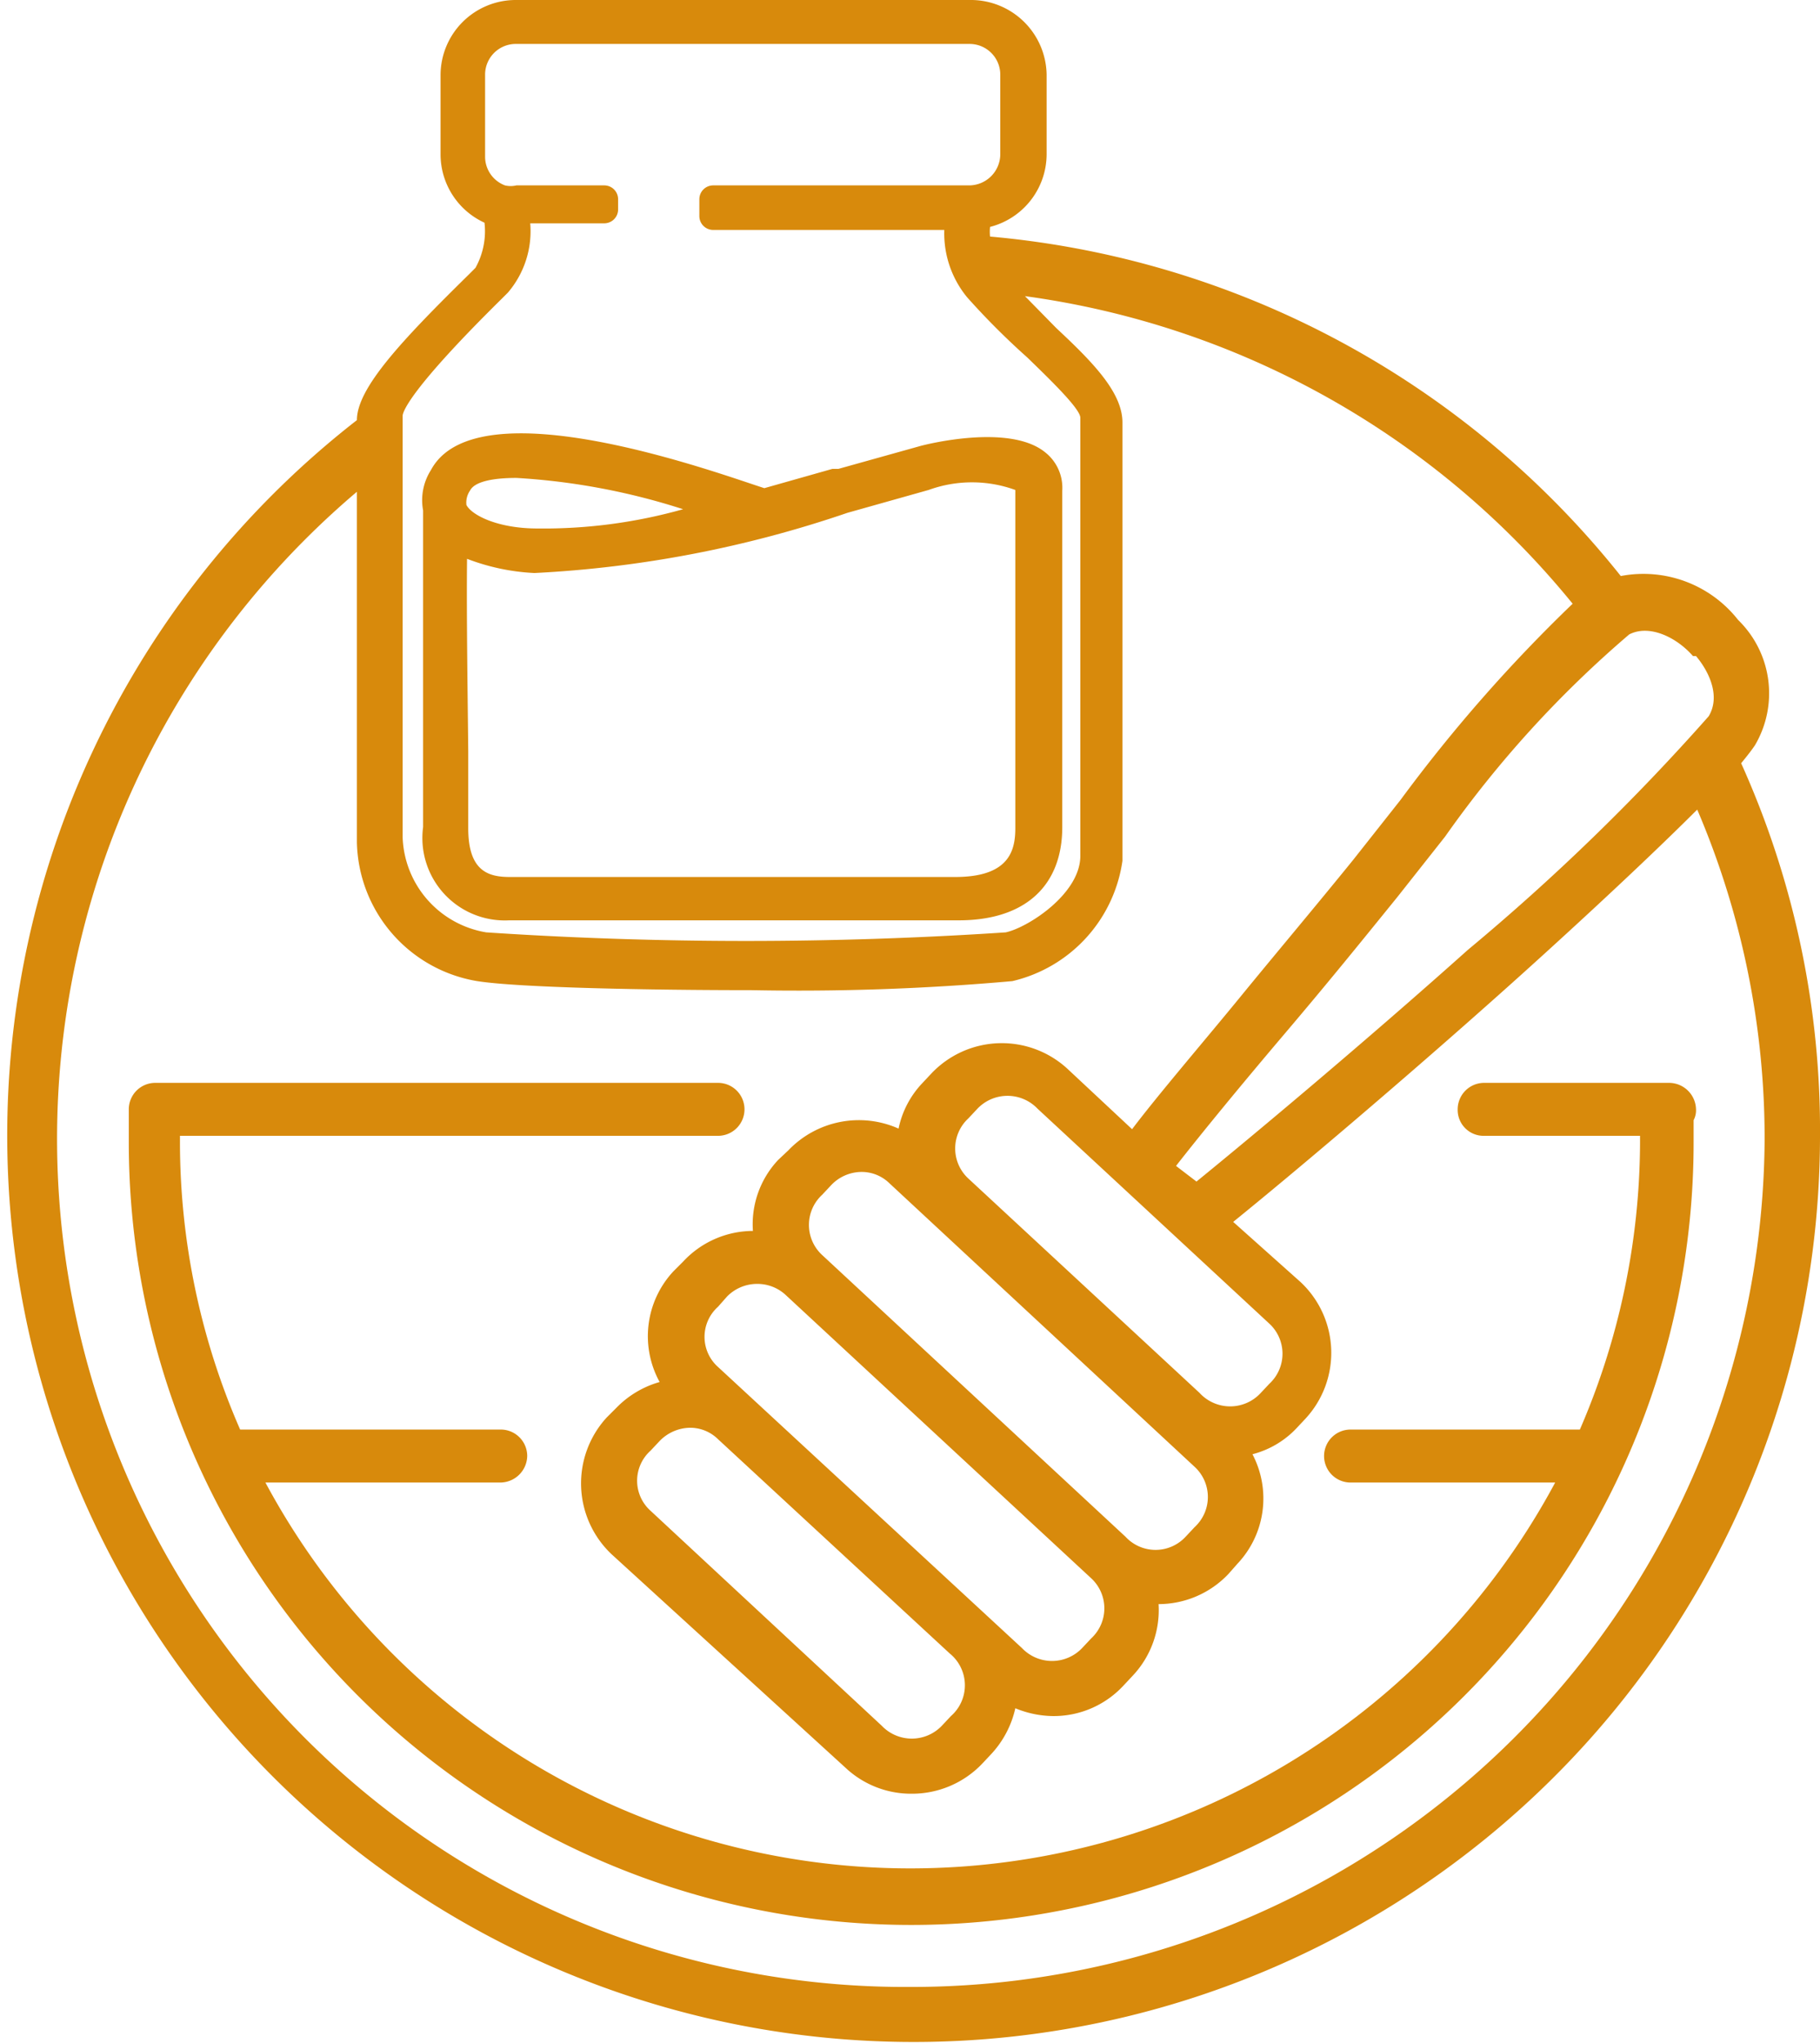
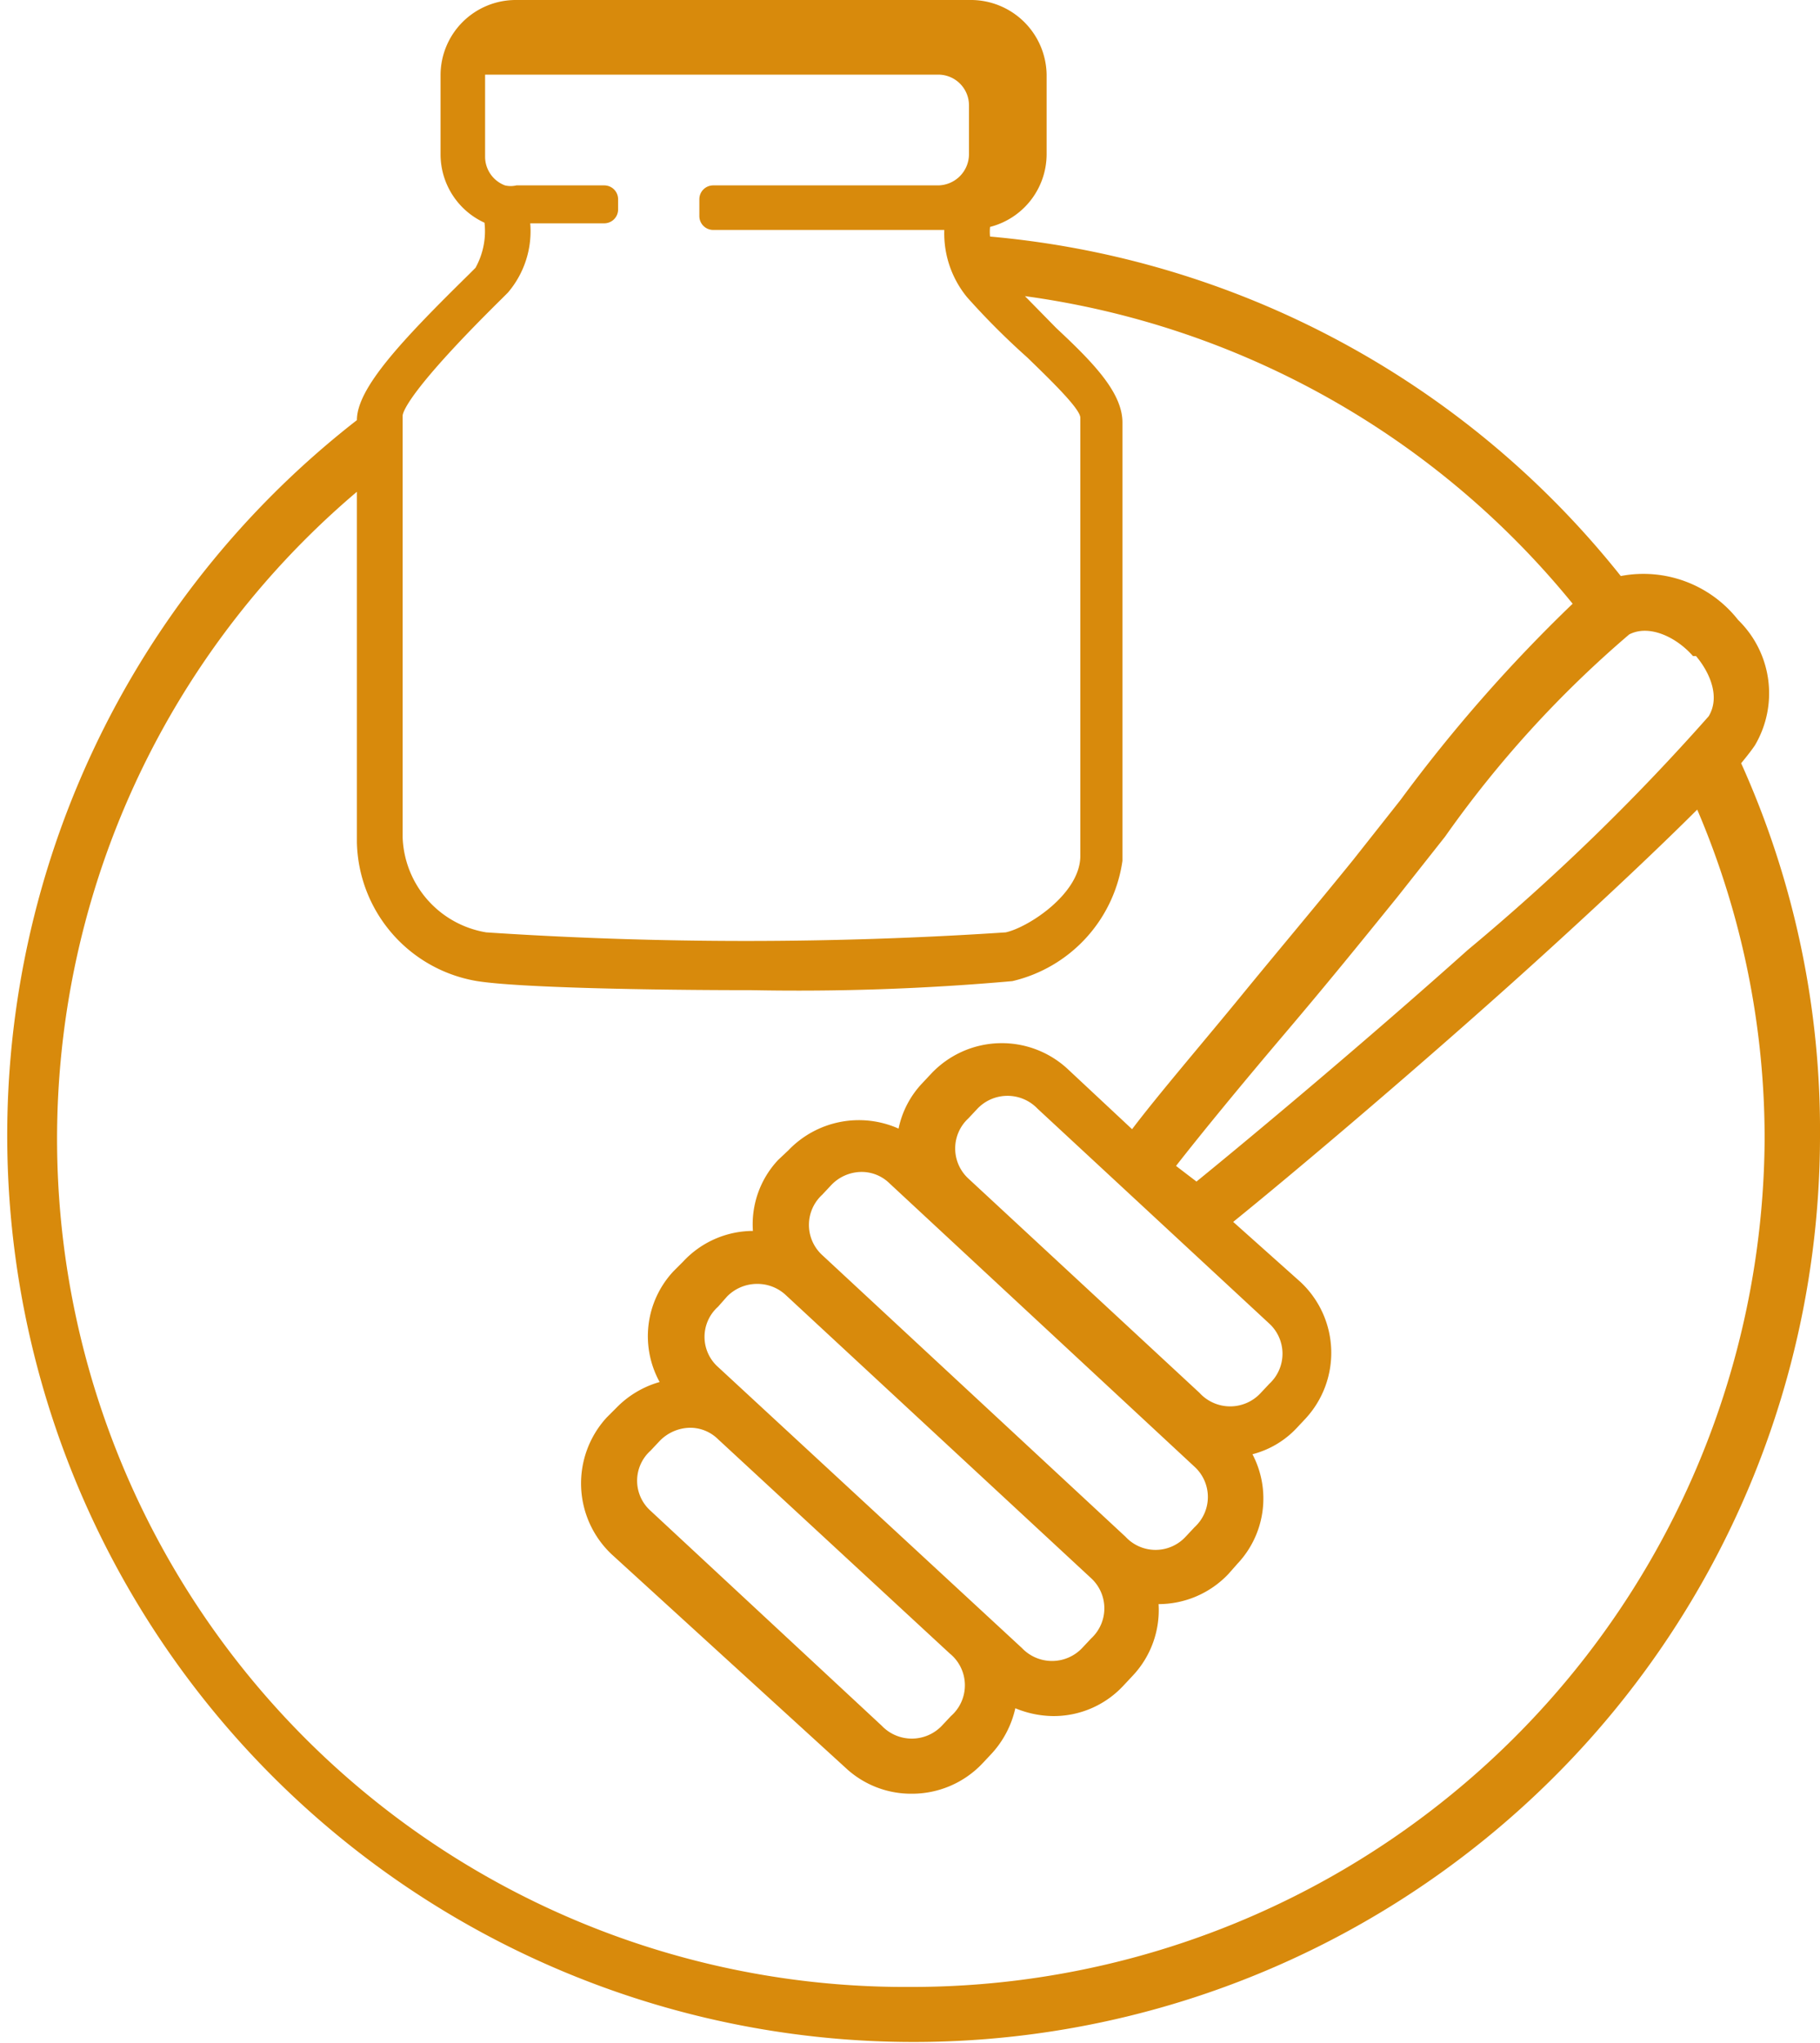
<svg xmlns="http://www.w3.org/2000/svg" id="Calque_1" data-name="Calque 1" viewBox="0 0 30.24 33.94">
  <defs>
    <style>.cls-1{fill:#d88a0c;}</style>
  </defs>
-   <path class="cls-1" d="M32,13.31c.09-.11.17-.21.23-.3a1.7,1.7,0,0,0-.28-2.08A2,2,0,0,0,30,10.2,15.1,15.1,0,0,0,19.52,4.56a.78.78,0,0,1,0-.16,1.25,1.25,0,0,0,.94-1.2V1.87A1.26,1.26,0,0,0,19.18.63H11.65a1.25,1.25,0,0,0-1.26,1.24V3.2a1.25,1.25,0,0,0,.73,1.13,1.25,1.25,0,0,1-.15.75l-.11.11C9.74,6.29,9,7.08,9,7.61A15.06,15.06,0,1,0,33.31,19.53,14.85,14.85,0,0,0,32,13.31Zm-.75-1.78c.22.26.41.67.21,1a36.46,36.46,0,0,1-4,3.88c-1.7,1.52-3.54,3.06-4.51,3.85L22.61,20c.43-.55,1.07-1.33,1.8-2.19s1.24-1.49,1.88-2.28l.79-1a18.15,18.15,0,0,1,3.06-3.36C30.47,11,30.92,11.21,31.2,11.53ZM18.87,29.14l-.15.16a.69.69,0,0,1-1,0l-3.84-3.57a.67.67,0,0,1,0-1l.15-.16a.72.72,0,0,1,.5-.22.66.66,0,0,1,.47.19l3.85,3.56A.68.68,0,0,1,18.87,29.14ZM15,23.34a.67.67,0,0,1,0-1l.15-.17a.7.7,0,0,1,.5-.21.69.69,0,0,1,.47.18l5.08,4.71a.68.68,0,0,1,0,1l-.15.16a.69.69,0,0,1-1,0Zm1.73-1.86a.68.68,0,0,1,0-1l.15-.16a.7.7,0,0,1,.5-.22.66.66,0,0,1,.47.19L22.92,25a.68.68,0,0,1,0,1l-.15.16a.68.68,0,0,1-1,0ZM23,23.77l-3.84-3.56a.68.68,0,0,1,0-1l.15-.16a.69.69,0,0,1,1,0l3.85,3.57a.68.68,0,0,1,0,1l-.15.16A.69.69,0,0,1,23,23.77ZM11.13,1.87a.51.51,0,0,1,.52-.51h7.53a.51.51,0,0,1,.51.51V3.2a.52.52,0,0,1-.51.51H14.92a.23.23,0,0,0-.23.23v.28a.23.23,0,0,0,.23.23h3.84a1.67,1.67,0,0,0,.38,1.12,12.32,12.32,0,0,0,1,1c.37.36.88.85.88,1v7.28c0,.63-.87,1.19-1.24,1.27a65.34,65.34,0,0,1-8.63,0,1.66,1.66,0,0,1-1.39-1.58v-7c0-.07.13-.45,1.64-1.94l.11-.11a1.57,1.57,0,0,0,.37-1.15h1.23a.23.23,0,0,0,.23-.23V3.94a.23.23,0,0,0-.23-.23H11.65a.41.41,0,0,1-.19,0,.51.51,0,0,1-.33-.47Zm7.06,31.77A14.09,14.09,0,0,1,9,8.8v5.82a2.39,2.39,0,0,0,2,2.31c.7.11,2.89.15,4.55.15a40.27,40.27,0,0,0,4.34-.15,2.4,2.4,0,0,0,1.83-2V7.65c0-.5-.49-1-1.1-1.57l-.16.16h0l.16-.16-.52-.53a14.2,14.2,0,0,1,9.1,5.11,25.49,25.49,0,0,0-2.86,3.26l-.79,1c-.64.79-1.29,1.56-1.87,2.27s-1.37,1.63-1.8,2.2l-1.07-1a1.61,1.61,0,0,0-2.27.08l-.15.16a1.55,1.55,0,0,0-.39.75,1.62,1.62,0,0,0-1.83.36L16,19.9a1.56,1.56,0,0,0-.42,1.18,1.59,1.59,0,0,0-1.16.51l-.16.16a1.58,1.58,0,0,0-.23,1.84,1.62,1.62,0,0,0-.72.43l-.16.16a1.62,1.62,0,0,0,.08,2.27L17.12,30a1.59,1.59,0,0,0,1.1.43,1.61,1.61,0,0,0,1.18-.51l.15-.16a1.64,1.64,0,0,0,.39-.75,1.68,1.68,0,0,0,.62.13,1.58,1.58,0,0,0,1.18-.51l.15-.16a1.59,1.59,0,0,0,.43-1.19,1.6,1.6,0,0,0,1.16-.5l.15-.17a1.58,1.58,0,0,0,.25-1.82,1.53,1.53,0,0,0,.73-.43l.15-.16a1.61,1.61,0,0,0-.08-2.27l-1.12-1c1-.81,2.81-2.34,4.5-3.85.74-.66,2.21-2,3.21-3a13.91,13.91,0,0,1,1.12,5.48A14.17,14.17,0,0,1,18.19,33.64Z" transform="translate(-3.07 -0.63)" />
-   <path class="cls-1" d="M31.25,19.06a.45.45,0,0,0-.45-.44H27.73a.44.44,0,0,0-.44.44.43.43,0,0,0,.44.44h2.59s0,.07,0,.11a12.08,12.08,0,0,1-1,4.77H25.51a.44.44,0,0,0-.44.44.44.44,0,0,0,.44.44h3.4a12.16,12.16,0,0,1-21.43,0h3.9a.45.45,0,0,0,.45-.44.44.44,0,0,0-.45-.44H7.06a11.93,11.93,0,0,1-1-4.78V19.5H15a.44.44,0,0,0,.44-.44.44.44,0,0,0-.44-.44H5.65a.44.44,0,0,0-.44.44h0c0,.18,0,.37,0,.55a13,13,0,0,0,26,0c0-.12,0-.25,0-.37A.35.35,0,0,0,31.25,19.06Z" transform="translate(-3.07 -0.63)" />
-   <path class="cls-1" d="M17,8.42l-.1,0-1.13.32C15.1,8.53,11,7,10.23,8.44a.93.93,0,0,0-.13.67c0,.91,0,2.68,0,4,0,.55,0,1,0,1.26a1.37,1.37,0,0,0,1.43,1.55H19c1.1,0,1.72-.57,1.72-1.55V8.78a.75.75,0,0,0-.29-.64c-.6-.48-2-.12-2.07-.1ZM12,9.41c-.66,0-1.09-.22-1.18-.39a.35.35,0,0,1,.06-.24h0c.07-.14.35-.21.77-.21a11.11,11.11,0,0,1,2.77.52A8.54,8.54,0,0,1,12,9.41Zm-1.18.5a3.59,3.59,0,0,0,1.13.24,19,19,0,0,0,5.2-1l1.35-.38a2.11,2.11,0,0,1,1.44,0v5.62c0,.38-.11.81-1,.81H11.54c-.36,0-.69-.1-.69-.81V13.11C10.84,12.12,10.82,10.86,10.83,9.91Z" transform="translate(-3.07 -0.63)" />
+   <path class="cls-1" d="M32,13.31c.09-.11.17-.21.23-.3a1.7,1.7,0,0,0-.28-2.08A2,2,0,0,0,30,10.2,15.1,15.1,0,0,0,19.52,4.56a.78.78,0,0,1,0-.16,1.25,1.25,0,0,0,.94-1.2V1.87A1.26,1.26,0,0,0,19.18.63H11.65a1.25,1.25,0,0,0-1.26,1.24V3.2a1.25,1.25,0,0,0,.73,1.13,1.25,1.25,0,0,1-.15.75l-.11.11C9.74,6.29,9,7.08,9,7.61A15.06,15.06,0,1,0,33.31,19.53,14.85,14.85,0,0,0,32,13.31Zm-.75-1.78c.22.26.41.67.21,1a36.46,36.46,0,0,1-4,3.88c-1.7,1.52-3.54,3.06-4.51,3.85L22.61,20c.43-.55,1.07-1.33,1.8-2.19s1.24-1.49,1.88-2.28l.79-1a18.15,18.15,0,0,1,3.06-3.36C30.47,11,30.92,11.21,31.2,11.53ZM18.87,29.14l-.15.16a.69.69,0,0,1-1,0l-3.84-3.57a.67.67,0,0,1,0-1l.15-.16a.72.72,0,0,1,.5-.22.66.66,0,0,1,.47.19l3.85,3.56A.68.68,0,0,1,18.87,29.14ZM15,23.34a.67.67,0,0,1,0-1l.15-.17a.7.7,0,0,1,.5-.21.69.69,0,0,1,.47.18l5.08,4.71a.68.68,0,0,1,0,1l-.15.16a.69.69,0,0,1-1,0Zm1.73-1.86a.68.68,0,0,1,0-1l.15-.16a.7.7,0,0,1,.5-.22.66.66,0,0,1,.47.19L22.92,25a.68.68,0,0,1,0,1l-.15.16a.68.68,0,0,1-1,0ZM23,23.77l-3.84-3.56a.68.68,0,0,1,0-1l.15-.16a.69.69,0,0,1,1,0l3.85,3.57a.68.68,0,0,1,0,1l-.15.16A.69.69,0,0,1,23,23.77ZM11.13,1.87h7.53a.51.51,0,0,1,.51.51V3.2a.52.52,0,0,1-.51.51H14.92a.23.23,0,0,0-.23.23v.28a.23.23,0,0,0,.23.23h3.84a1.67,1.67,0,0,0,.38,1.12,12.32,12.32,0,0,0,1,1c.37.36.88.85.88,1v7.28c0,.63-.87,1.19-1.24,1.27a65.34,65.34,0,0,1-8.63,0,1.66,1.66,0,0,1-1.39-1.58v-7c0-.07.13-.45,1.64-1.94l.11-.11a1.57,1.57,0,0,0,.37-1.15h1.23a.23.23,0,0,0,.23-.23V3.94a.23.23,0,0,0-.23-.23H11.65a.41.41,0,0,1-.19,0,.51.51,0,0,1-.33-.47Zm7.06,31.77A14.09,14.09,0,0,1,9,8.8v5.82a2.39,2.39,0,0,0,2,2.31c.7.11,2.89.15,4.55.15a40.27,40.27,0,0,0,4.34-.15,2.4,2.4,0,0,0,1.83-2V7.65c0-.5-.49-1-1.1-1.57l-.16.16h0l.16-.16-.52-.53a14.2,14.2,0,0,1,9.1,5.11,25.49,25.49,0,0,0-2.86,3.26l-.79,1c-.64.79-1.29,1.56-1.87,2.27s-1.37,1.63-1.8,2.2l-1.07-1a1.61,1.61,0,0,0-2.27.08l-.15.16a1.55,1.55,0,0,0-.39.75,1.62,1.62,0,0,0-1.83.36L16,19.9a1.56,1.56,0,0,0-.42,1.18,1.59,1.59,0,0,0-1.16.51l-.16.16a1.58,1.58,0,0,0-.23,1.84,1.62,1.62,0,0,0-.72.43l-.16.16a1.62,1.62,0,0,0,.08,2.27L17.12,30a1.59,1.59,0,0,0,1.1.43,1.61,1.61,0,0,0,1.18-.51l.15-.16a1.64,1.64,0,0,0,.39-.75,1.68,1.68,0,0,0,.62.13,1.58,1.58,0,0,0,1.18-.51l.15-.16a1.59,1.59,0,0,0,.43-1.19,1.6,1.6,0,0,0,1.16-.5l.15-.17a1.58,1.58,0,0,0,.25-1.82,1.53,1.53,0,0,0,.73-.43l.15-.16a1.61,1.61,0,0,0-.08-2.27l-1.12-1c1-.81,2.81-2.34,4.5-3.85.74-.66,2.21-2,3.21-3a13.91,13.91,0,0,1,1.12,5.48A14.17,14.17,0,0,1,18.19,33.64Z" transform="translate(-3.07 -0.63)" />
</svg>